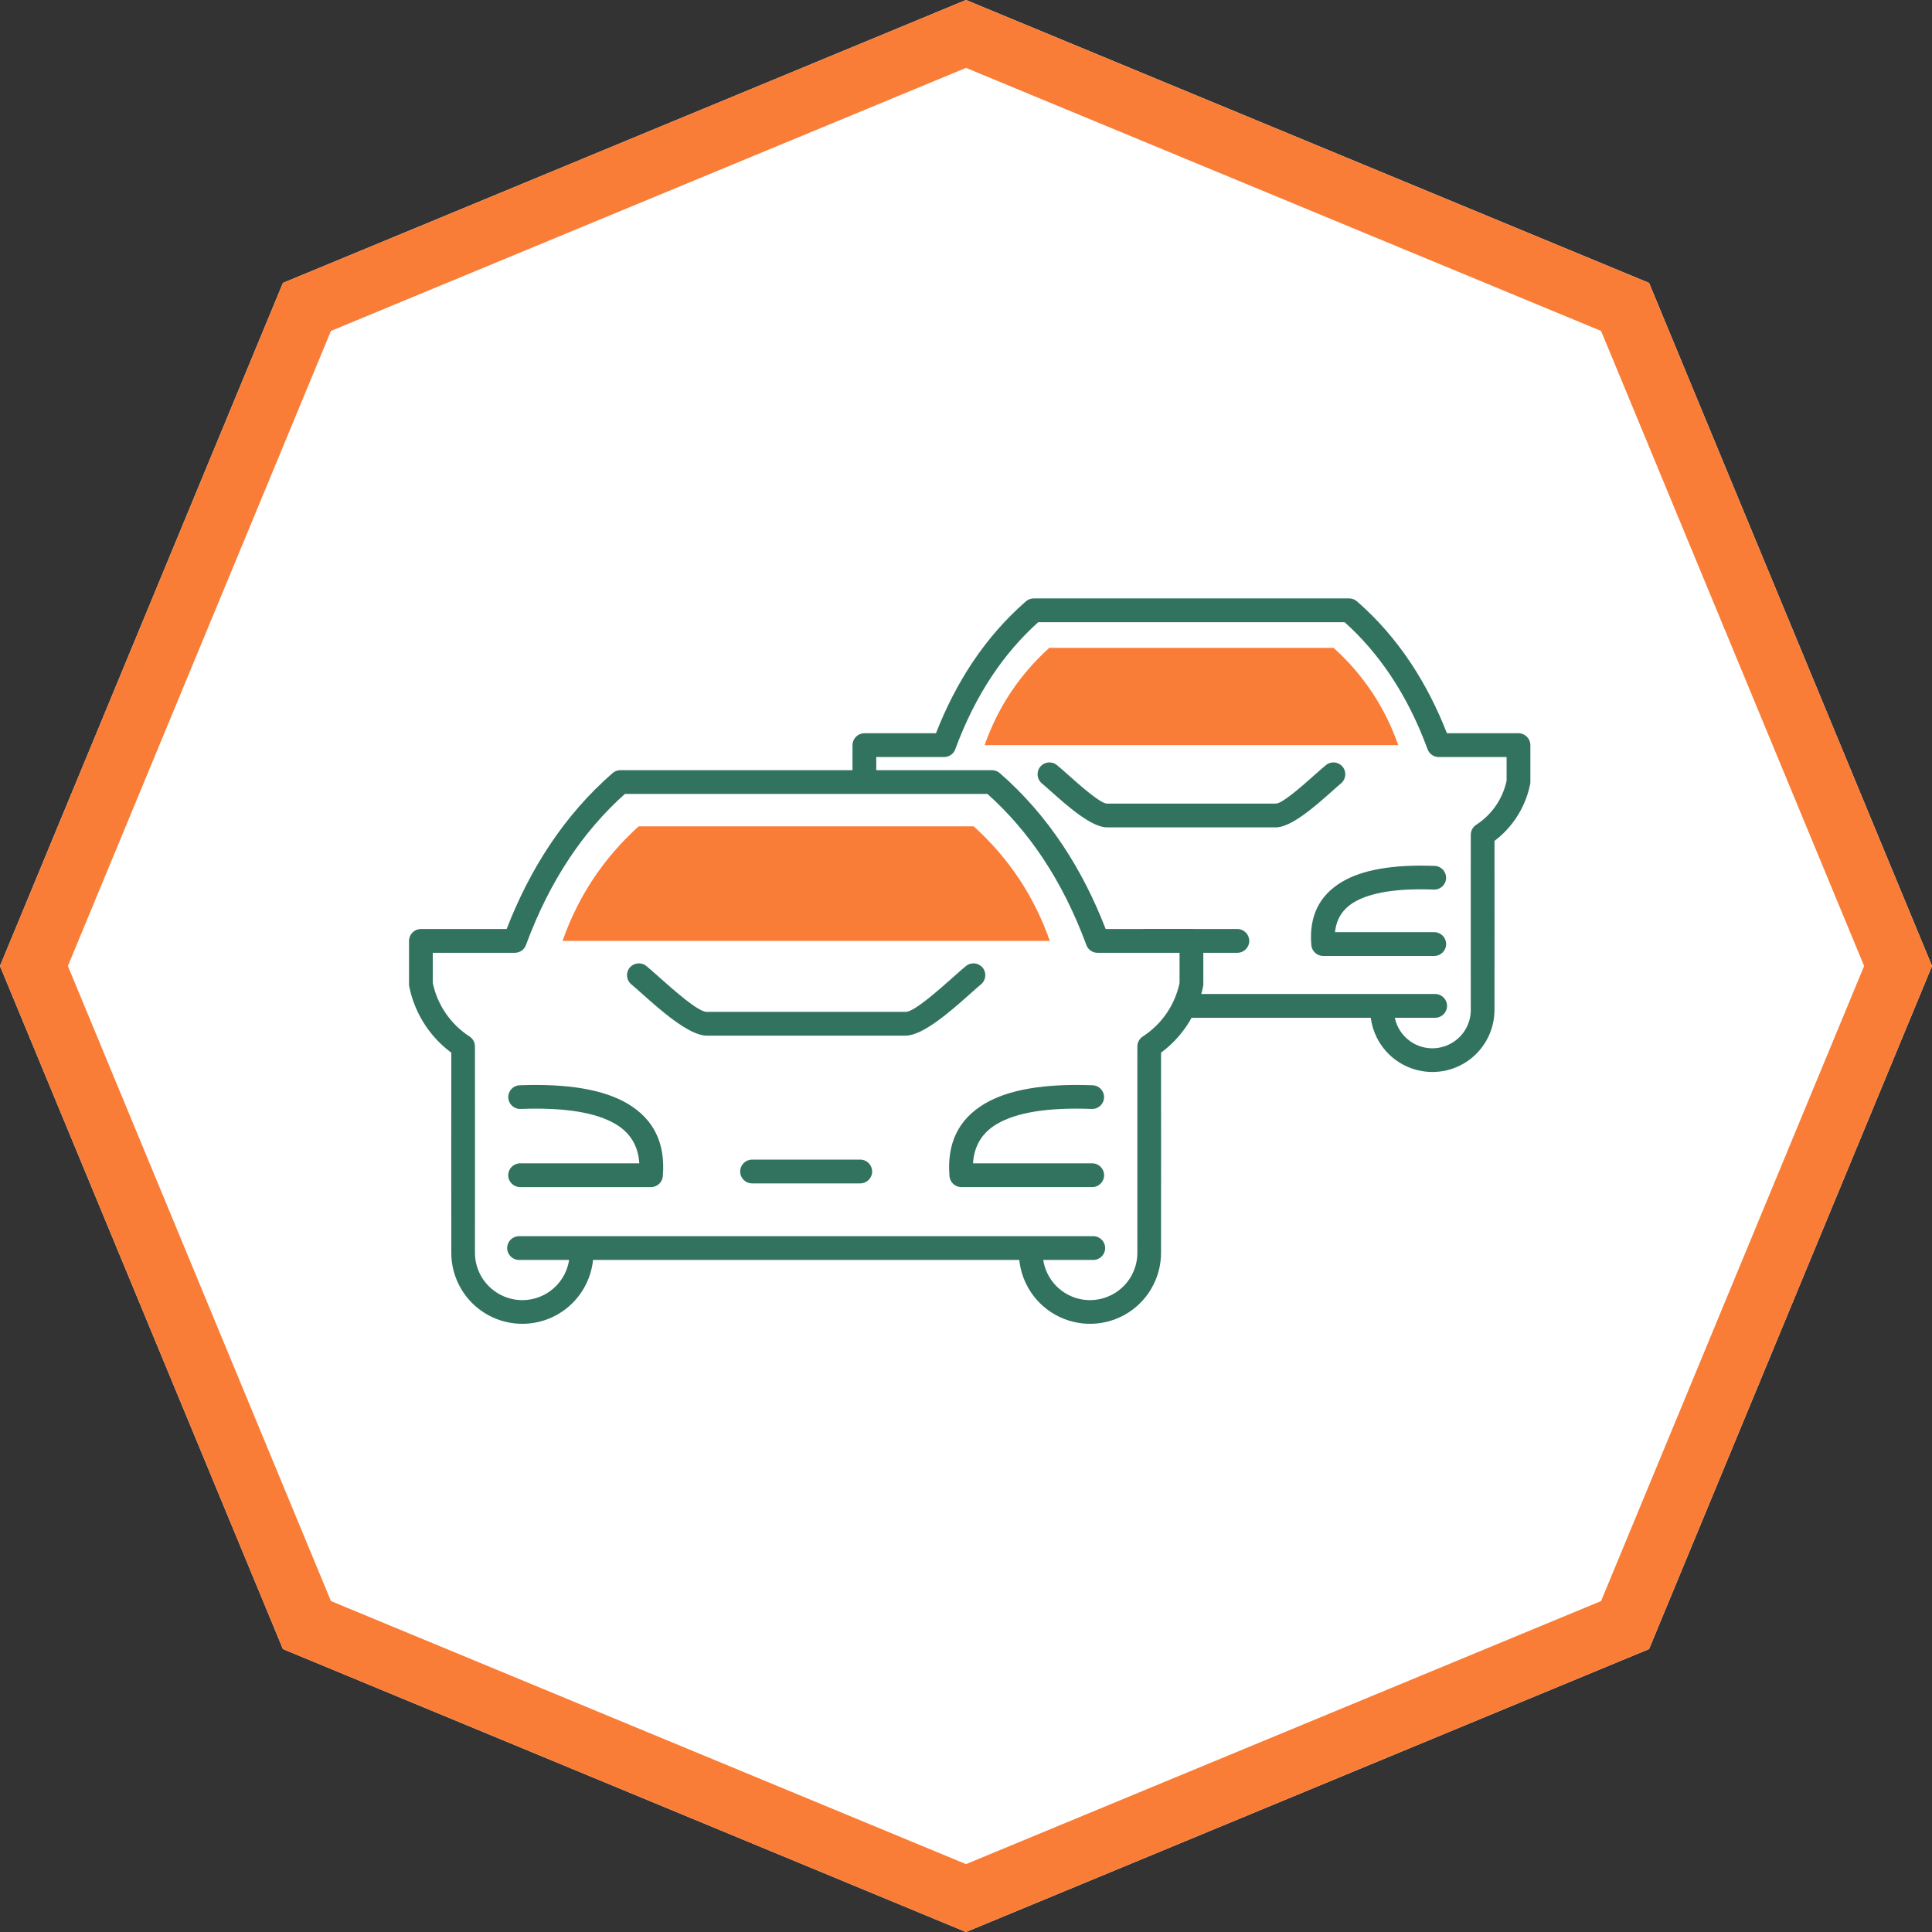
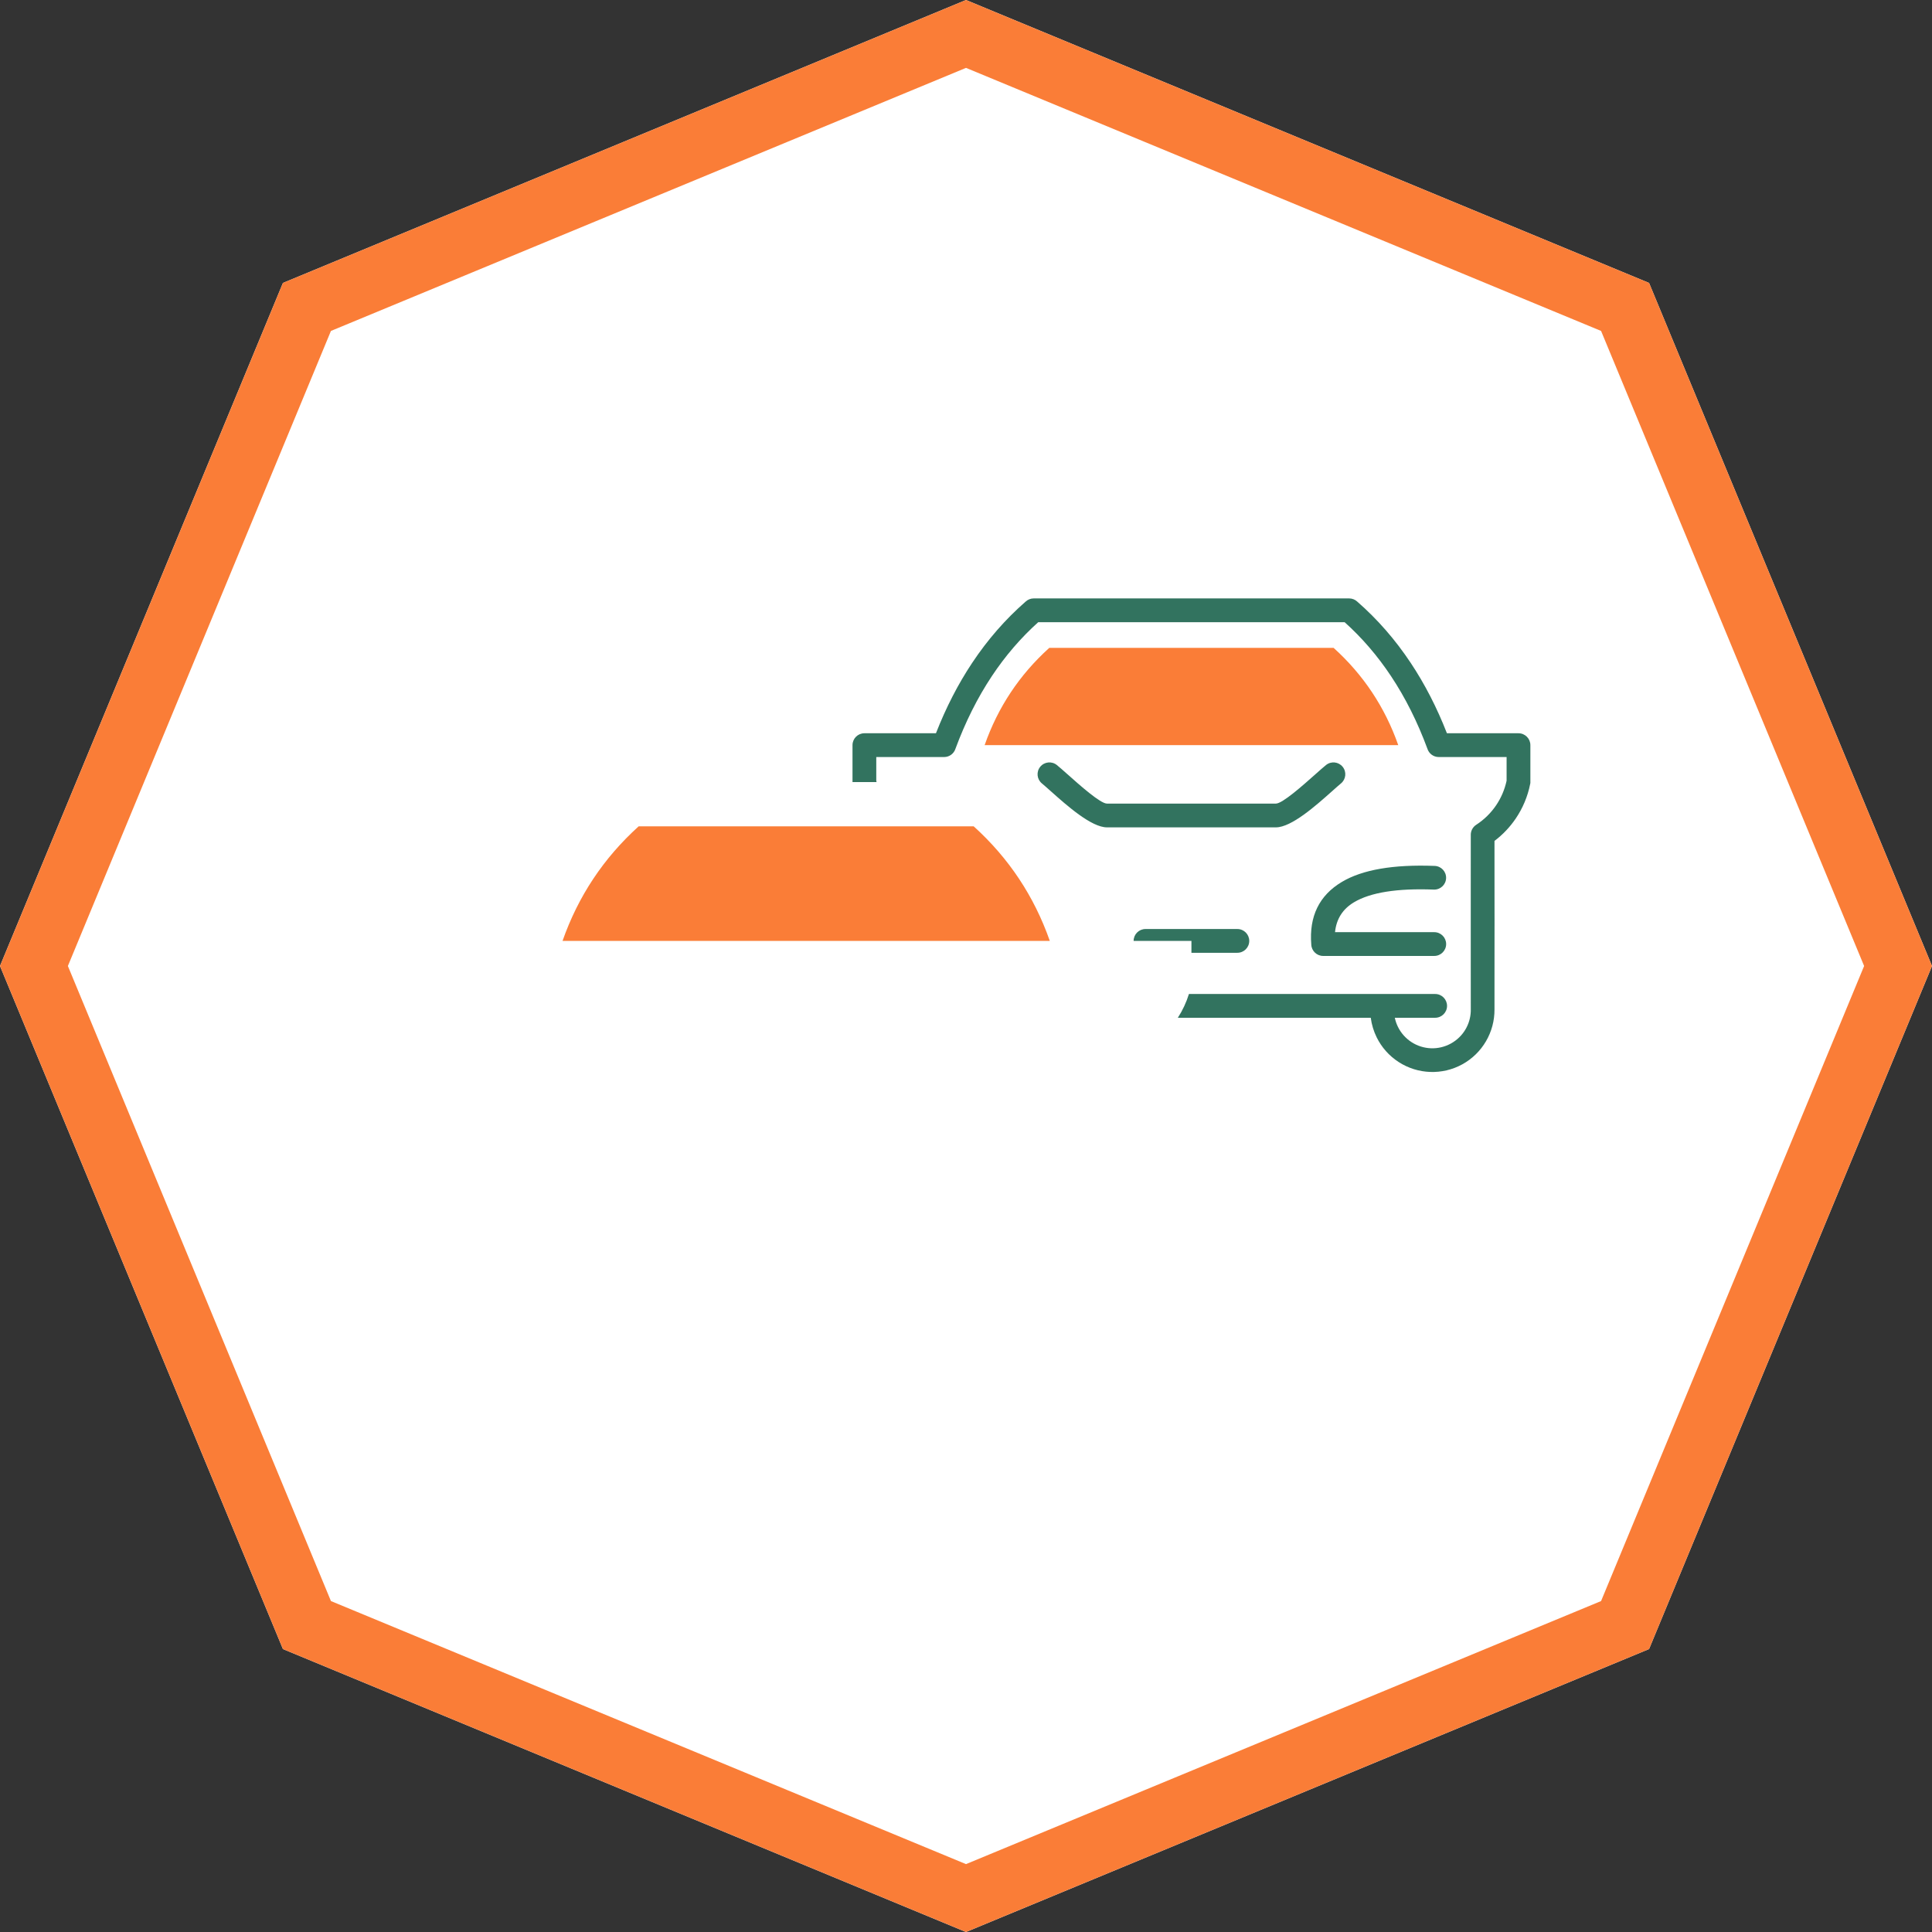
<svg xmlns="http://www.w3.org/2000/svg" xml:space="preserve" width="5.906in" height="5.906in" version="1.1" style="shape-rendering:geometricPrecision; text-rendering:geometricPrecision; image-rendering:optimizeQuality; fill-rule:evenodd; clip-rule:evenodd" viewBox="0 0 5905.51 5905.51">
  <rect x="0" y="0" width="5905.51" height="5905.51" fill="#333333" stroke="none" />
  <defs>
    <style type="text/css">
   
    .fil1 {fill:#FA7D37}
    .fil0 {fill:white}
    .fil2 {fill:#32735F;fill-rule:nonzero}
   
  </style>
  </defs>
  <g id="Layer_x0020_1">
    <polygon class="fil0" points="2952.76,0 3996.72,432.42 5040.67,864.84 5473.09,1908.8 5905.51,2952.76 5473.09,3996.72 5040.67,5040.67 3996.72,5473.09 2952.76,5905.51 1908.8,5473.09 864.84,5040.67 432.42,3996.72 -0,2952.76 432.42,1908.8 864.84,864.84 1908.8,432.42 " />
    <path class="fil1" d="M2952.76 0l1043.96 432.42 1043.95 432.42 432.42 1043.95 432.42 1043.96 -432.42 1043.96 -432.42 1043.95 -1043.95 432.42 -1043.96 432.42 -1043.96 -432.42 -1043.95 -432.42 -432.42 -1043.95 -432.42 -1043.96 432.42 -1043.96 432.42 -1043.95 1043.95 -432.42 1043.96 -432.42zm0 207.49l970.6 402.04 970.6 402.03 402.03 970.6 402.04 970.6 -402.04 970.6 -402.03 970.6 -970.6 402.03 -970.6 402.04 -970.6 -402.04 -970.6 -402.03 -402.03 -970.6 -402.04 -970.6 402.04 -970.6 402.03 -970.6 970.6 -402.03 970.6 -402.04z" />
    <path class="fil2" d="M2605.83 2390.47l0 -112.8c0,-20.06 16.27,-36.33 36.33,-36.33l218.74 0c30.69,-78.54 67.51,-150.12 110.43,-214.72 47.35,-71.26 101.95,-133.86 163.8,-187.8 6.48,-6 15.15,-9.67 24.67,-9.67l964.06 0c9.53,0 18.2,3.67 24.67,9.67 61.84,53.94 116.45,116.55 163.8,187.8 42.93,64.6 79.74,136.18 110.43,214.72l218.75 0c20.06,0 36.33,16.27 36.33,36.33l0 115.66 -0.71 3.57c-7.54,37.91 -22.67,73.62 -44.1,105.23 -17.65,26.03 -39.52,49.14 -64.89,68.26 0.1,681.94 0.16,-351.58 0.16,248.18 0,605.19 -0.06,-452.84 -0.16,266.76 0.29,34.89 -9.01,68.46 -26.03,97.52 -17.06,29.12 -41.79,53.68 -72.32,70.46 -30.53,16.78 -64.5,24.5 -98.22,23.3 -33.67,-1.2 -67.03,-11.36 -96.38,-30.34 -29.3,-18.95 -52.22,-45.17 -67.11,-75.35 -9.26,-18.75 -15.43,-39 -18.12,-59.94l-589.72 0c14.49,-22.45 25.94,-46.88 33.95,-72.66l752.61 0c20.06,0 36.33,16.27 36.33,36.33 0,20.06 -16.27,36.33 -36.33,36.33l-123.32 0c2.02,9.71 5.26,19.07 9.6,27.87 9.23,18.7 23.43,34.94 41.57,46.68 18.09,11.7 38.68,17.96 59.48,18.7 20.76,0.74 41.77,-4.07 60.75,-14.5 18.98,-10.43 34.3,-25.59 44.78,-43.49 9.55,-16.3 15.17,-34.9 15.99,-54.34l-0.02 -273.32c0,-782.55 0.2,273.1 0.12,-265.59 -0.48,-12.33 5.36,-24.59 16.46,-31.8 24.39,-15.82 45.01,-36.17 60.92,-59.63 15.2,-22.42 26.16,-47.88 32.04,-75.13l0 -72.41 -207.43 0c-16.36,0 -30.2,-10.82 -34.75,-25.7 -30.35,-81.96 -67.4,-155.85 -111.13,-221.66 -41.15,-61.93 -88.4,-116.88 -141.74,-164.83l-936.59 0c-53.34,47.95 -100.59,102.9 -141.75,164.83 -43.73,65.81 -80.78,139.7 -111.13,221.66 -4.55,14.88 -18.39,25.7 -34.75,25.7l-207.42 0 0 72.41c0.29,1.35 0.59,2.7 0.91,4.05l-73.57 0zm1889.94 695.13c0.04,-320.02 -0,-82.35 -0.06,4.96 0.05,-1.56 0.07,-3.11 0.06,-4.68l0 -0.28zm-713.54 -245.89c20.06,0 36.33,16.27 36.33,36.33 0,20.06 -16.27,36.33 -36.33,36.33l-140.4 0 0 -36.33 -176.72 0c0,-20.06 16.26,-36.33 36.33,-36.33l280.8 0zm270.88 -501.15c15.52,-12.62 38.33,-10.27 50.94,5.25 12.62,15.52 10.27,38.33 -5.25,50.95 -5.42,4.41 -15.78,13.63 -27.86,24.39 -48.53,43.22 -123.32,109.83 -170.96,109.83l-516.3 0c-47.64,0 -122.44,-66.61 -170.96,-109.83 -12.08,-10.76 -22.44,-19.98 -27.85,-24.39 -15.52,-12.62 -17.87,-35.43 -5.25,-50.95 12.62,-15.52 35.43,-17.87 50.94,-5.25 9.19,7.48 18.98,16.2 30.41,26.38 40.37,35.95 102.61,91.38 122.71,91.38l516.3 0c20.1,0 82.34,-55.43 122.72,-91.38 11.43,-10.18 21.22,-18.9 30.41,-26.38zm332.24 308.25c19.99,0.7 35.62,17.48 34.91,37.46 -0.7,19.98 -17.48,35.61 -37.46,34.91 -112.22,-4.29 -193.55,8.62 -243.99,38.72 -34.62,20.66 -53.98,51.14 -58.06,91.44l303.33 0c20.06,0 36.33,16.27 36.33,36.33 0,20.06 -16.27,36.33 -36.33,36.33l-339.62 0c-19.5,0 -35.41,-15.37 -36.29,-34.65 -6.94,-86.4 24.21,-150.27 93.46,-191.6 62.76,-37.45 157.34,-53.77 283.72,-48.94z" />
    <path class="fil1" d="M3009.69 2277.67c40.66,-115.92 106.51,-215.02 197.55,-297.3 231.79,0 434.6,0 434.6,0 0,0 202.85,0 434.64,0 91.04,82.28 156.89,181.38 197.55,297.3 -683.02,0 -581.31,0 -1264.34,0z" />
-     <path class="fil2" d="M1812.71 3851.21c-2.64,25.97 -9.95,51.09 -21.37,74.22 -17.04,34.52 -43.26,64.53 -76.79,86.21 -33.57,21.71 -71.74,33.33 -110.25,34.7 -38.56,1.38 -77.43,-7.46 -112.37,-26.67 -34.93,-19.2 -63.23,-47.29 -82.74,-80.6 -19.47,-33.24 -30.11,-71.65 -29.77,-111.57 -0.11,-785.89 -0.17,262.36 -0.17,-314.29 0,-571.89 0.06,454.13 0.16,-295.6 -30.41,-22.46 -56.57,-49.84 -77.55,-80.78 -24.74,-36.5 -42.22,-77.77 -50.93,-121.59l-0.71 -3.57 0 -135.64c0,-20.06 16.27,-36.33 36.33,-36.33l262.1 0c36.31,-93.72 80,-179.01 131.06,-255.85 55.48,-83.49 119.47,-156.84 191.96,-220.05 6.48,-6 15.15,-9.67 24.67,-9.67l1135.69 0c9.52,0 18.19,3.67 24.67,9.67 72.5,63.21 136.49,136.56 191.96,220.05 51.06,76.85 94.75,162.13 131.06,255.85l262.1 0c20.06,0 36.33,16.27 36.33,36.33l0 135.64 -0.71 3.57c-8.71,43.82 -26.19,85.08 -50.94,121.59 -20.98,30.94 -47.13,58.32 -77.55,80.78 0.11,749.74 0.16,-276.28 0.16,295.6 0,576.65 -0.06,-471.59 -0.17,314.29 0.33,39.92 -10.3,78.33 -29.77,111.57 -19.51,33.31 -47.81,61.4 -82.74,80.6 -34.94,19.2 -73.81,28.04 -112.37,26.67 -38.51,-1.37 -76.68,-13 -110.25,-34.7 -33.53,-21.68 -59.75,-51.69 -76.79,-86.21 -11.42,-23.13 -18.73,-48.26 -21.37,-74.22l-1302.96 0zm-86.37 42.15c6.51,-13.19 11,-27.4 13.24,-42.15l-153 0c-20.06,0 -36.33,-16.27 -36.33,-36.33 0,-20.06 16.26,-36.33 36.33,-36.33l1755.21 0c20.06,0 36.33,16.27 36.33,36.33 0,20.06 -16.27,36.33 -36.33,36.33l-152.99 0c2.24,14.76 6.73,28.97 13.24,42.15 11.37,23.05 28.87,43.07 51.24,57.54 22.31,14.43 47.71,22.15 73.35,23.07 25.61,0.91 51.52,-5.01 74.91,-17.87 23.39,-12.85 42.27,-31.55 55.21,-53.63 12.97,-22.15 20.07,-47.77 19.84,-74.4l0 -0.28c0.07,-576.7 -0.12,471.86 -0.12,-314.56 0,-785.72 0.2,260.26 0.12,-313.13 -0.48,-12.33 5.36,-24.59 16.46,-31.8 29.44,-19.1 54.36,-43.69 73.58,-72.04 18.51,-27.31 31.82,-58.31 38.87,-91.46l0 -92.43 -250.81 0c-16.37,0 -30.2,-10.82 -34.75,-25.7 -35.96,-97.15 -79.87,-184.75 -131.72,-262.79 -49.28,-74.16 -105.91,-139.85 -169.89,-197.07l-1108.27 0c-63.98,57.22 -120.61,122.92 -169.89,197.07 -51.86,78.04 -95.77,165.65 -131.72,262.79 -4.55,14.88 -18.38,25.7 -34.75,25.7l-250.81 0 0 92.43c7.06,33.15 20.36,64.15 38.87,91.46 19.22,28.35 44.14,52.94 73.58,72.04 11.1,7.21 16.94,19.47 16.46,31.8 -0.08,573.39 0.12,-472.59 0.12,313.13 0,786.43 -0.2,-262.14 -0.12,314.56l0 0.28c-0.22,26.63 6.87,52.25 19.84,74.4 12.94,22.09 31.82,40.78 55.21,53.63 23.39,12.86 49.3,18.78 74.91,17.87 25.64,-0.92 51.04,-8.64 73.35,-23.07 22.37,-14.46 39.87,-34.49 51.24,-57.54zm903.24 -348.78c20.06,0 36.33,16.27 36.33,36.33 0,20.06 -16.26,36.33 -36.33,36.33l-330.78 0c-20.06,0 -36.33,-16.26 -36.33,-36.33 0,-20.06 16.27,-36.33 36.33,-36.33l330.78 0zm323.17 -591.83c15.52,-12.62 38.33,-10.27 50.95,5.25 12.61,15.52 10.26,38.33 -5.25,50.95 -6.72,5.47 -18.88,16.3 -33.05,28.92 -56.44,50.26 -143.43,127.73 -197.1,127.73l-608.21 0c-53.67,0 -140.67,-77.47 -197.11,-127.73 -14.17,-12.62 -26.32,-23.44 -33.04,-28.91 -15.52,-12.62 -17.87,-35.43 -5.25,-50.95 12.62,-15.52 35.43,-17.87 50.95,-5.25 10.49,8.54 22.07,18.85 35.59,30.9 48.29,43 122.72,109.29 148.86,109.29l608.21 0c26.13,0 100.56,-66.28 148.85,-109.28 13.53,-12.04 25.12,-22.37 35.6,-30.9zm387.1 364.56c19.98,0.7 35.62,17.48 34.91,37.46 -0.7,19.98 -17.48,35.62 -37.46,34.91 -133.46,-5.1 -230.44,10.41 -290.96,46.52 -44.75,26.71 -68.79,66.61 -72.13,119.71l364.37 0c20.06,0 36.33,16.27 36.33,36.33 0,20.06 -16.26,36.33 -36.33,36.33l-400.08 0c-19.5,0 -35.41,-15.37 -36.29,-34.65 -8.02,-99.24 27.63,-172.54 106.95,-219.87 72.84,-43.47 183.07,-62.38 330.7,-56.74zm-1748.76 72.38c-19.99,0.7 -36.76,-14.93 -37.47,-34.91 -0.7,-19.98 14.93,-36.76 34.91,-37.46 147.62,-5.64 257.86,13.28 330.69,56.74 79.33,47.33 114.97,120.63 106.95,219.87 -0.87,19.28 -16.79,34.65 -36.29,34.65l-400.07 0c-20.06,0 -36.33,-16.27 -36.33,-36.33 0,-20.06 16.27,-36.33 36.33,-36.33l364.36 0c-3.33,-53.1 -27.37,-93 -72.12,-119.71 -60.52,-36.11 -157.51,-51.62 -290.96,-46.52z" />
    <path class="fil1" d="M1719.5 2876.04c47.89,-136.56 125.47,-253.3 232.72,-350.23 273.05,0 511.97,0 511.97,0 0,0 238.96,0 512.02,0 107.25,96.93 184.82,213.67 232.72,350.23 -804.62,0 -684.81,0 -1489.43,0z" />
  </g>
</svg>